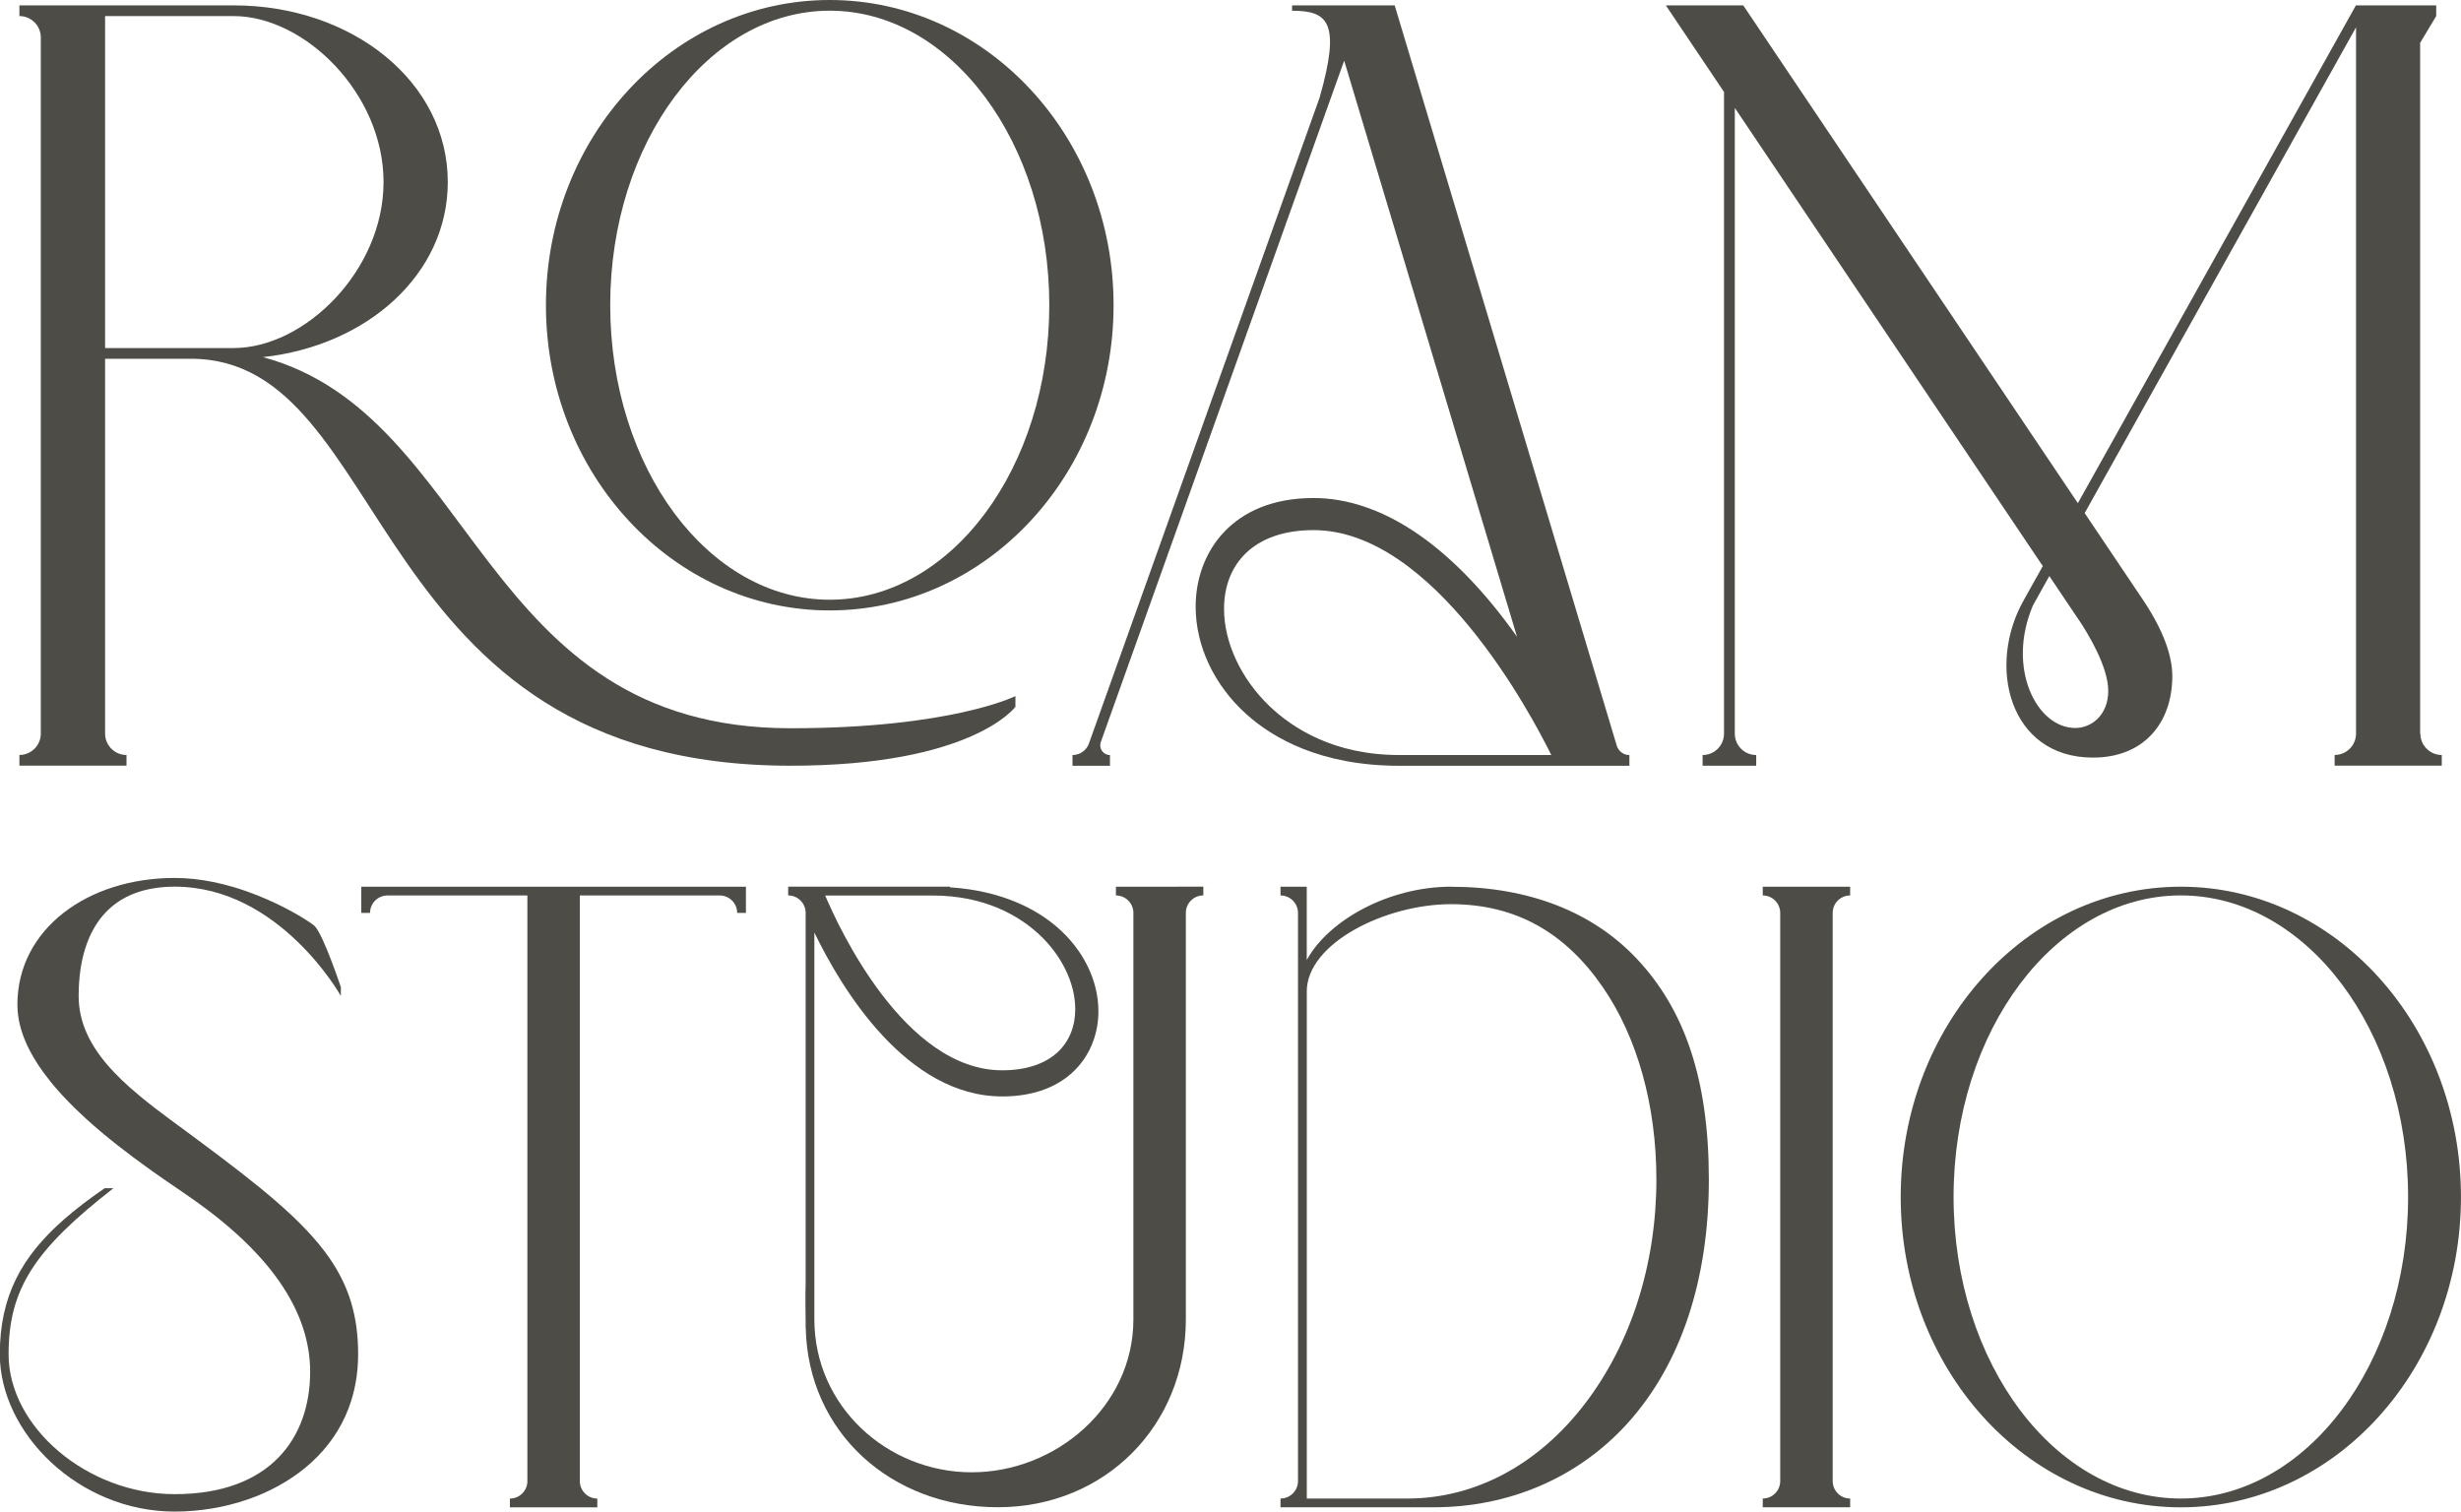
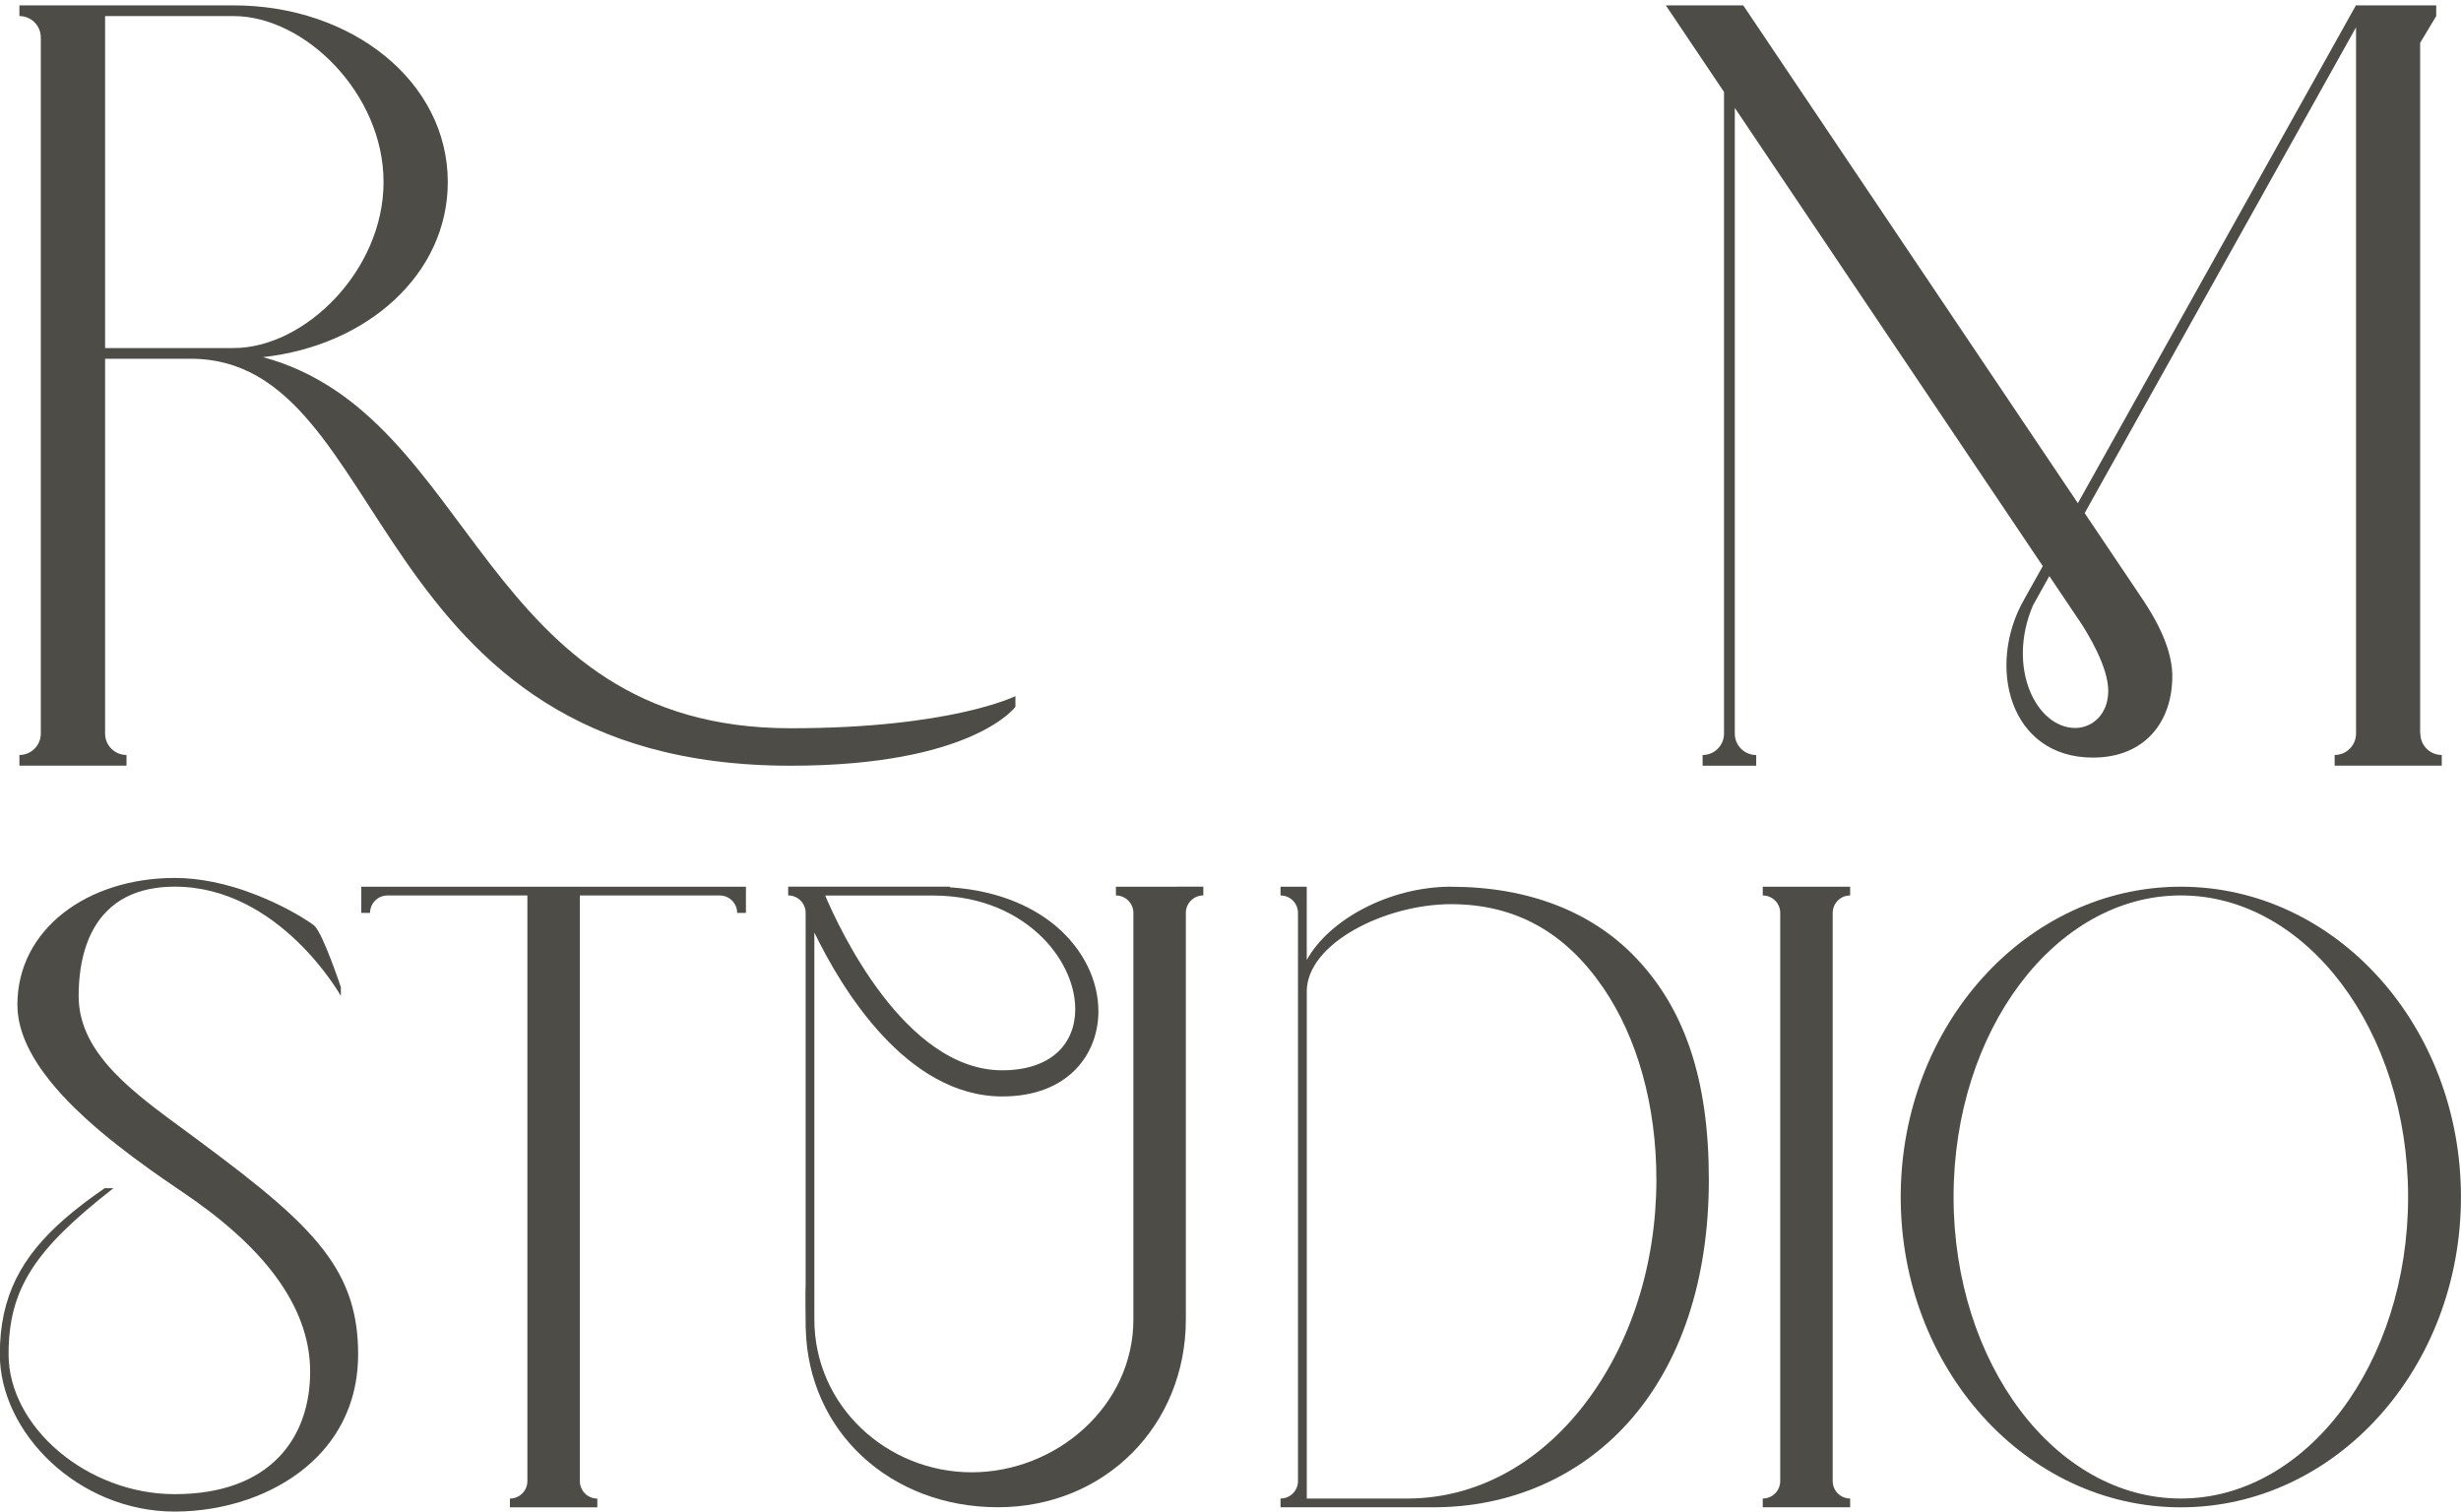
<svg xmlns="http://www.w3.org/2000/svg" id="Layer_1" viewBox="0 0 545.14 334.86">
  <defs>
    <style>.cls-1{fill:#4d4c46;}</style>
  </defs>
  <path class="cls-1" d="m321.41,196.42c-13.64,0-27.07,7.32-31.95,16.24v-16.24h-5.81s0,0,0,0v.97s0,.97,0,.97h0s.02,0,.02,0c2.13.01,3.85,1.74,3.85,3.87v125.85c0,2.14-1.73,3.87-3.87,3.87v1.94h5.81s22.27,0,22.27,0h0c.1,0,.21,0,.32,0h5.49c16.92,0,32.21-6.65,43.07-18.71,11.72-13.02,17.92-31.66,17.92-53.89s-5.38-37.69-16-48.95c-9.81-10.41-24.03-15.91-41.12-15.91Zm-31.95,23.23c0-10.73,17.48-19.36,31.95-19.36s25.4,6.39,33.69,18.47c7.62,11.1,11.81,26.2,11.81,42.52,0,18.75-5.64,36.41-15.89,49.75-10.3,13.4-24.13,20.82-38.98,20.92h-22.57s0-3.87,0-3.87v-108.43Z" />
  <path class="cls-1" d="m80.03,196.42v5.81h1.94c0-2.14,1.73-3.87,3.87-3.87h0s30.98,0,30.98,0v129.73c0,2.14-1.73,3.87-3.87,3.87v1.94h5.81s7.74,0,7.74,0h0s5.81,0,5.81,0h0v-1.94h0s-.02,0-.02,0c-2.13-.01-3.85-1.74-3.85-3.87v-129.73h30.98c2.14,0,3.87,1.73,3.87,3.87h1.94v-5.81h0s-85.19,0-85.19,0h0Z" />
  <path class="cls-1" d="m483.08,196.42c-34.27,0-62.05,30.77-62.05,68.74s27.78,68.74,62.05,68.74,62.05-30.77,62.05-68.74-27.78-68.74-62.05-68.74Zm0,135.53c-27.8,0-50.34-29.91-50.34-66.8s22.54-66.8,50.34-66.8,50.34,29.91,50.34,66.8-22.54,66.8-50.34,66.8Z" />
  <path class="cls-1" d="m404.02,196.42h-13.55v1.94c2.14,0,3.87,1.73,3.87,3.87v125.85c0,2.14-1.73,3.87-3.87,3.87v1.94h19.36v-1.94h0s-.02,0-.02,0c-2.13-.01-3.85-1.74-3.85-3.87v-125.85c0-2.14,1.73-3.87,3.87-3.87v-1.94h-5.81Z" />
  <path class="cls-1" d="m260.74,196.42h-7.74s0,0,0,0h-5.81v1.94c2.14,0,3.87,1.73,3.87,3.87v90.03c0,19.25-17.11,33.88-35.82,33.88s-34.85-14.64-34.85-33.88v-85.69c5.98,12.35,20.35,36.31,41.63,36.31,14.71,0,21.29-9.47,21.29-18.85,0-6.85-3.35-13.67-9.2-18.7-4.28-3.68-11.76-7.99-23.71-8.78v-.14h-3.87s0,0,0,0h-9.68s-7.42,0-7.42,0h-14.84v1.94h0s.02,0,.02,0c2.13.01,3.85,1.74,3.85,3.87v82.28c-.11,2.9,0,5.88,0,8.72v.97h.02c.5,23.02,18.85,39.69,42.57,39.69s41.63-18.1,41.63-41.63v-90.03c0-2.14,1.73-3.87,3.87-3.87h0v-1.94h0s-5.49,0-5.49,0h-.32Zm-30.76,10.38c5.13,4.69,8.2,10.95,8.2,16.74,0,3.85-1.34,7.14-3.87,9.51-2.82,2.64-7.07,4.04-12.3,4.04-21.69,0-36.3-31.81-39.22-38.72h23.74c11.75,0,19.23,4.59,23.45,8.44Z" />
  <path class="cls-1" d="m43.56,252.32c-2.06-1.52-4.14-3.04-6.19-4.56-.98-.73-1.95-1.46-2.91-2.2-.17-.13-.34-.27-.52-.4-.98-.76-1.95-1.53-2.89-2.31-.79-.65-1.56-1.31-2.31-1.98-1.21-1.07-2.35-2.17-3.42-3.29-.29-.31-.58-.62-.86-.93-.44-.49-.88-.99-1.29-1.5-1.08-1.32-2.04-2.69-2.85-4.1-.41-.71-.77-1.43-1.1-2.16-1.15-2.57-1.8-5.31-1.8-8.28,0-1.97.13-3.92.4-5.8.11-.75.24-1.49.4-2.22.16-.73.34-1.44.55-2.14.52-1.75,1.21-3.4,2.09-4.92.18-.3.36-.6.55-.89.57-.87,1.21-1.7,1.93-2.46.48-.51.99-.99,1.53-1.44,2.45-2.03,5.6-3.45,9.58-4.03,1.33-.2,2.75-.3,4.26-.3,23.23,0,36.79,24.2,36.79,24.2v-1.94s-3.87-11.62-5.81-13.55c-.06-.06-.17-.16-.34-.28-.19-.14-.46-.33-.78-.55-.18-.12-.39-.26-.61-.4-2.86-1.85-8.93-5.24-16.31-7.41-1.43-.42-2.9-.8-4.42-1.1-2.75-.56-5.62-.9-8.53-.9-19.36,0-34.85,11.38-34.85,28.07,0,.98.08,1.96.24,2.94.4,2.45,1.28,4.88,2.53,7.28.5.96,1.06,1.92,1.68,2.87.86,1.33,1.83,2.64,2.87,3.94,1.58,1.96,3.35,3.88,5.26,5.76.02.02.04.03.05.05.86.84,1.74,1.67,2.64,2.49,1.08.98,2.19,1.94,3.31,2.89,2.3,1.93,4.69,3.8,7.08,5.59,1.33.99,2.66,1.96,3.98,2.9.89.63,1.77,1.25,2.64,1.86,1.53,1.06,3.04,2.09,4.49,3.07,2.01,1.36,3.89,2.71,5.65,4.05,1.17.89,2.29,1.78,3.35,2.67,1.01.84,1.96,1.67,2.88,2.5.53.49,1.06.97,1.56,1.45.45.44.9.87,1.33,1.31.92.93,1.78,1.85,2.59,2.76.71.8,1.38,1.6,2,2.39.67.85,1.3,1.69,1.88,2.53,4.97,7.12,6.84,13.85,6.84,20.02,0,14.52-8.71,27.11-30.01,27.11-19.36,0-36.79-14.87-36.79-30.98,0-14.52,5.81-23.23,23.23-36.79h-1.94c-3.37,2.31-6.37,4.59-9.01,6.9-9.43,8.27-14.22,17.05-14.22,29.88,0,17.43,17.43,34.85,38.72,34.85,5.45,0,11.04-.9,16.28-2.72,1.16-.4,2.31-.85,3.43-1.35.56-.25,1.12-.51,1.66-.78,1.1-.54,2.17-1.13,3.2-1.76.52-.32,1.03-.64,1.53-.98,2.01-1.35,3.88-2.89,5.56-4.61.42-.43.83-.87,1.23-1.33,1.19-1.36,2.27-2.82,3.22-4.39.32-.52.62-1.06.91-1.6.57-1.09,1.09-2.23,1.54-3.42,1.34-3.56,2.09-7.53,2.09-11.93,0-8.47-2.04-15.09-6.44-21.41-5.66-8.13-15.22-15.78-29.38-26.27Z" />
-   <path class="cls-1" d="m183.8,0c-34.72,0-62.87,30.27-62.87,67.61s28.15,67.61,62.87,67.61,62.87-30.27,62.87-67.61S218.52,0,183.8,0Zm0,132.85c-26.86,0-48.63-29.21-48.63-65.24S156.94,2.37,183.8,2.37s48.63,29.21,48.63,65.24-21.77,65.24-48.63,65.24Z" />
  <path class="cls-1" d="m536.09,162.5V9.49l3.56-5.93V1.19h-9.49,0s-8.3,0-8.3,0h0s-61.59,110.27-61.59,110.27L386.15,1.19h-17.15l12.89,19.18v142.14c0,2.62-2.12,4.74-4.74,4.74v2.37h1.19s9.49,0,9.49,0h1.19v-2.37c-2.62,0-4.74-2.12-4.74-4.74V23.9l68.22,101.5-4.16,7.44s0,0,0,.01c-8.31,14.52-3.36,34.97,15.27,34.97,11.35,0,17.58-7.75,17.58-18.05,0-4.44-1.91-10.01-6.4-16.75l-13.01-19.36,60.11-107.61v156.45c0,2.62-2.12,4.74-4.74,4.74v2.37h7.12s9.49,0,9.49,0h0s7.12,0,7.12,0h0v-2.37h0s-.03,0-.03,0c-2.61-.02-4.71-2.13-4.71-4.74Zm-75.62-25.22c2.13,3.2,6.53,10.45,6.53,15.76s-3.65,8.22-7.3,8.22c-8.58,0-15.28-13.28-9.38-27.14.02-.04.04-.07.06-.1,0,0,0,0,0-.01l3.57-6.4,6.51,9.69Z" />
  <path class="cls-1" d="m58.24,79.11c23.13-2.52,40.95-18.38,40.95-38.78C99.19,18.06,77.95,1.19,51.74,1.19H4.3v2.37c2.62,0,4.74,2.12,4.74,4.74v154.2c0,2.62-2.12,4.74-4.74,4.74v2.37h23.72v-2.37c-2.62,0-4.74-2.12-4.74-4.74v-83.03h18.98c45.07,0,37.96,90.15,132.85,90.15,40.33,0,49.82-13.05,49.82-13.05v-2.37s-14.23,7.12-49.82,7.12c-68.93,0-69.41-69.43-116.87-82.21Zm-34.96-2.01V3.56h28.47c15.72,0,33.21,17.12,33.21,36.77s-17.49,36.77-33.21,36.77h-28.47Z" />
-   <path class="cls-1" d="m308.94,1.19h-22.73v1.19c7.93,0,10.88,2.5,6.1,19.24l-51.1,143.08c-.55,1.54-2.01,2.56-3.64,2.56h0v2.37h8.3v-2.37h0c-1.49,0-2.53-1.48-2.03-2.88L297.75,13.43l38.29,127.63c-.42-.6-.85-1.19-1.29-1.79-13.88-18.94-29.03-28.95-43.81-28.95-18.02,0-26.09,12.08-26.09,24.05,0,8.73,4.1,17.43,11.26,23.86,5.79,5.2,16.36,11.4,33.81,11.4h51.01v-2.37h0c-1.29,0-2.43-.85-2.8-2.09L308.94,1.19Zm.99,166.06c-14.38,0-23.55-5.89-28.72-10.83-6.3-6.03-10.07-14.09-10.07-21.54,0-4.97,1.64-9.22,4.76-12.27,3.45-3.39,8.65-5.18,15.05-5.18,26.64,0,48.3,40.95,52.68,49.82h-33.7Z" />
</svg>